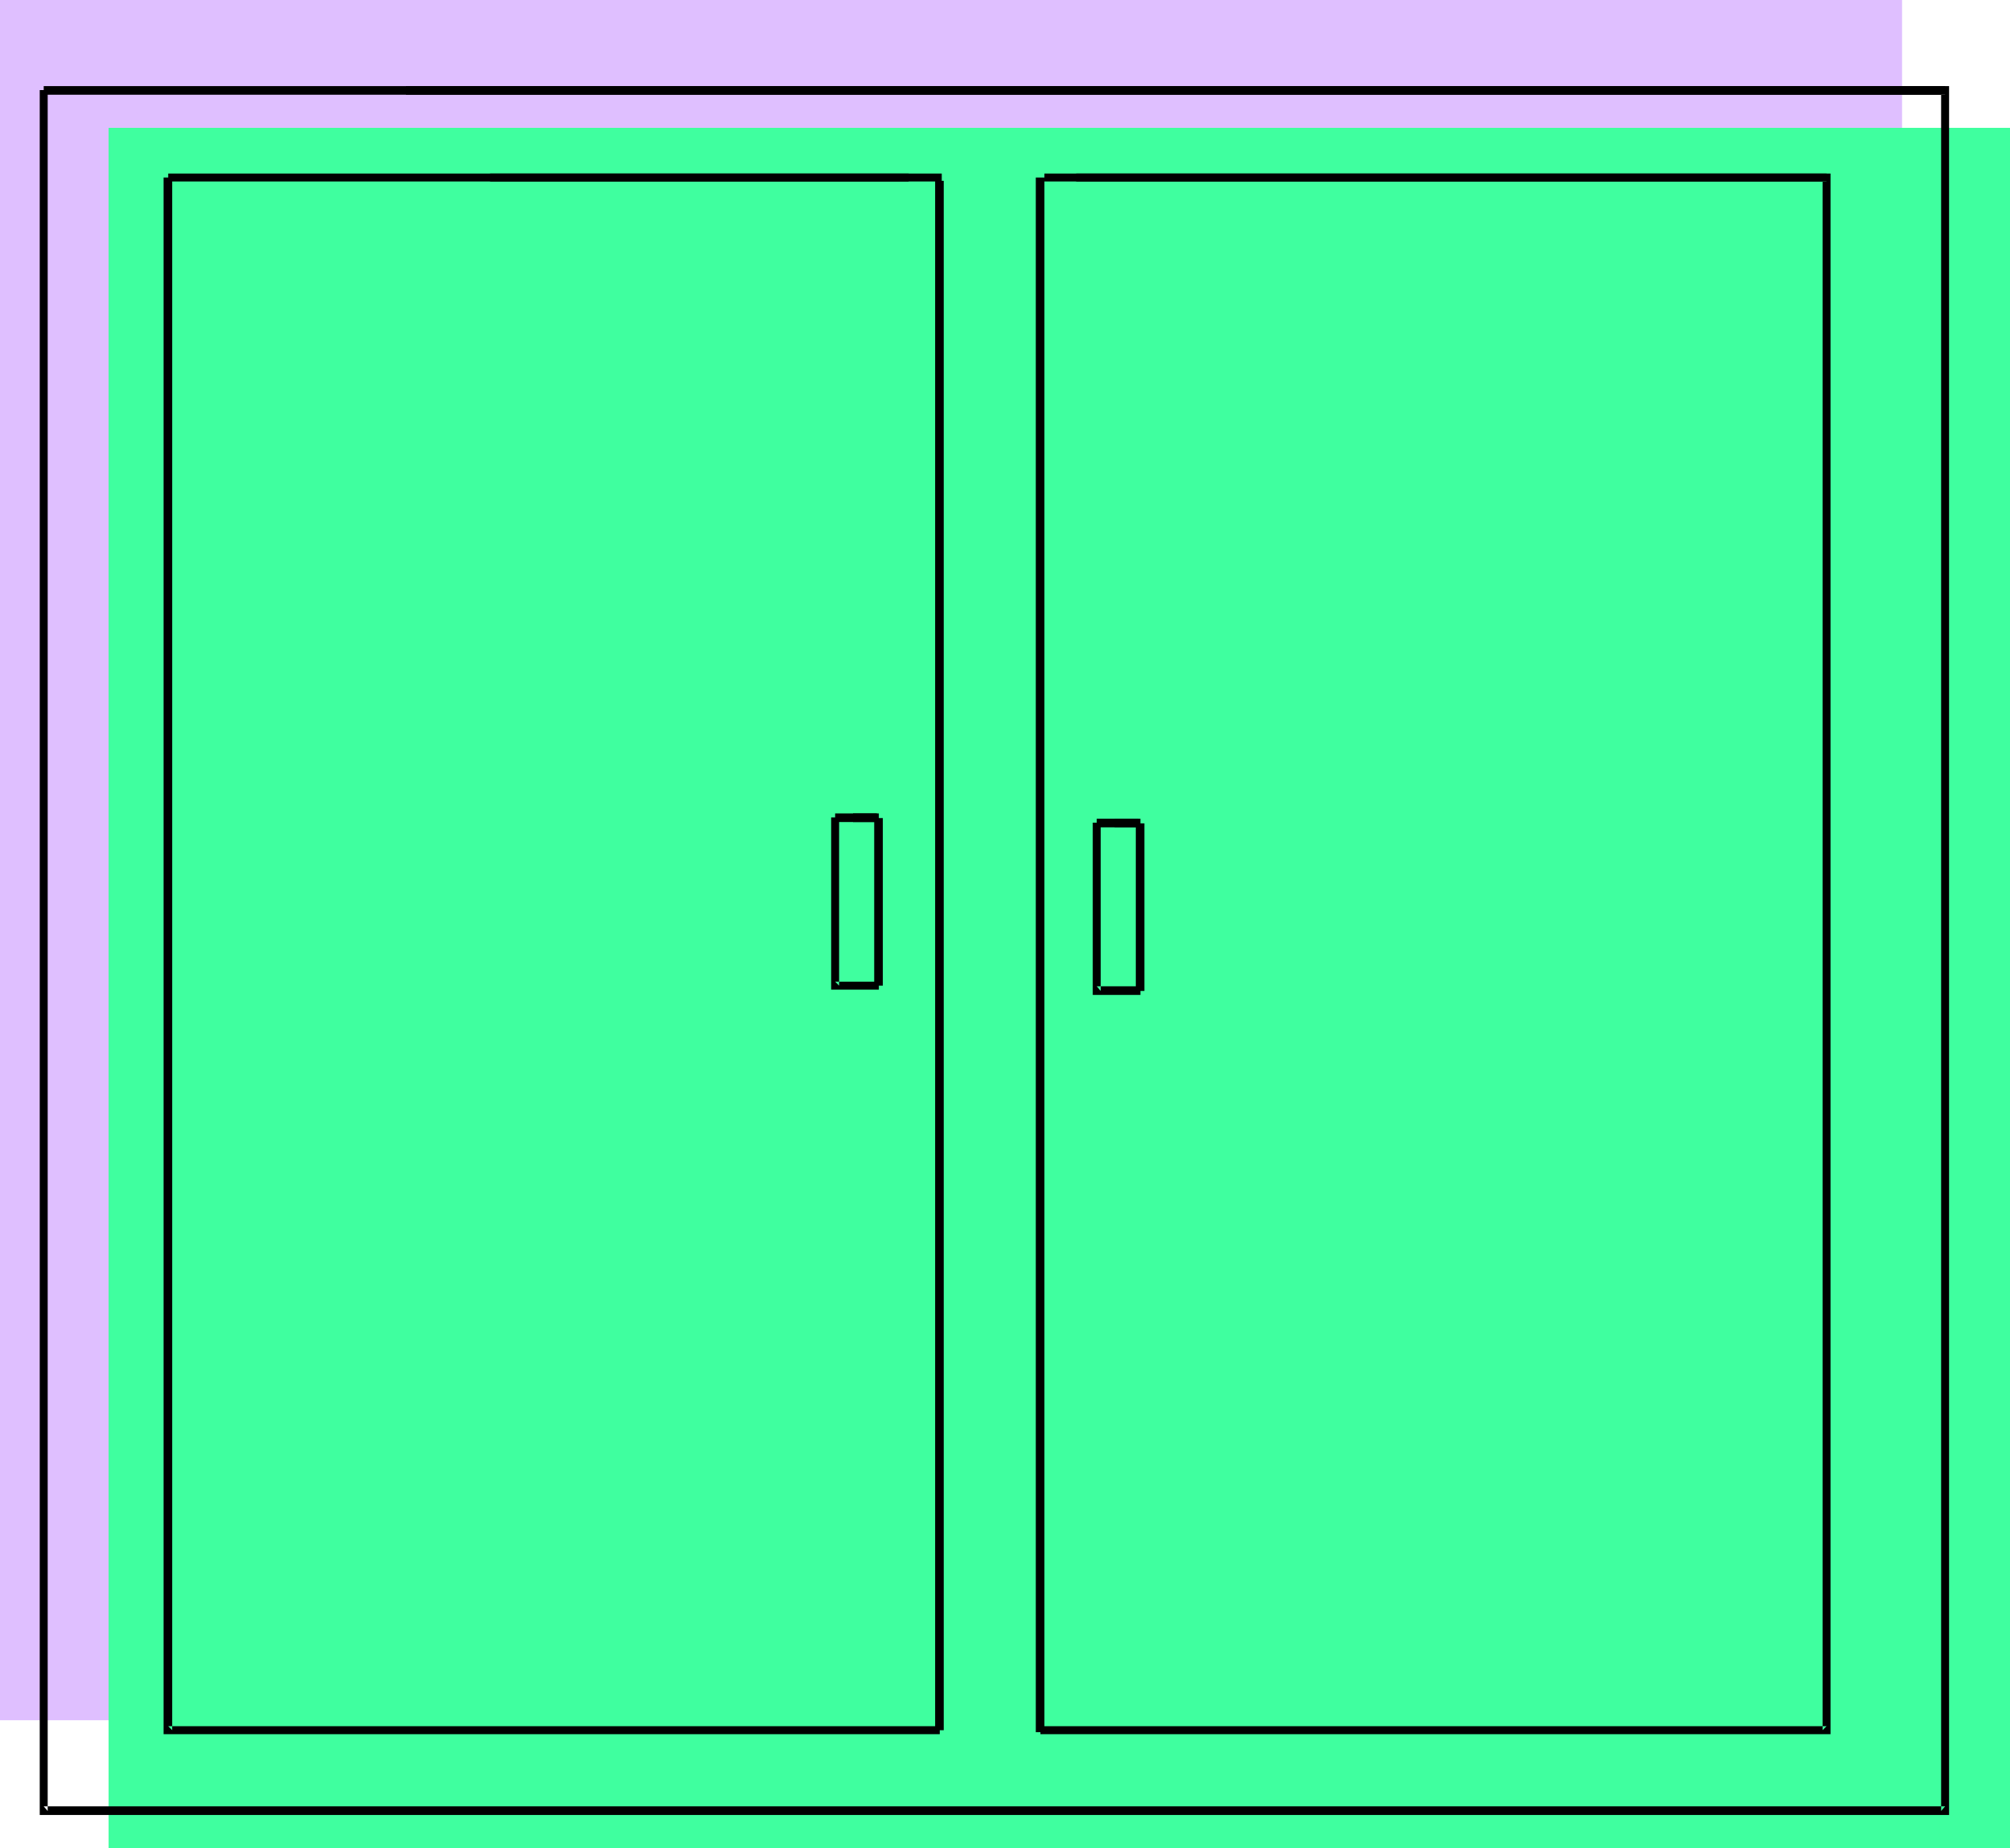
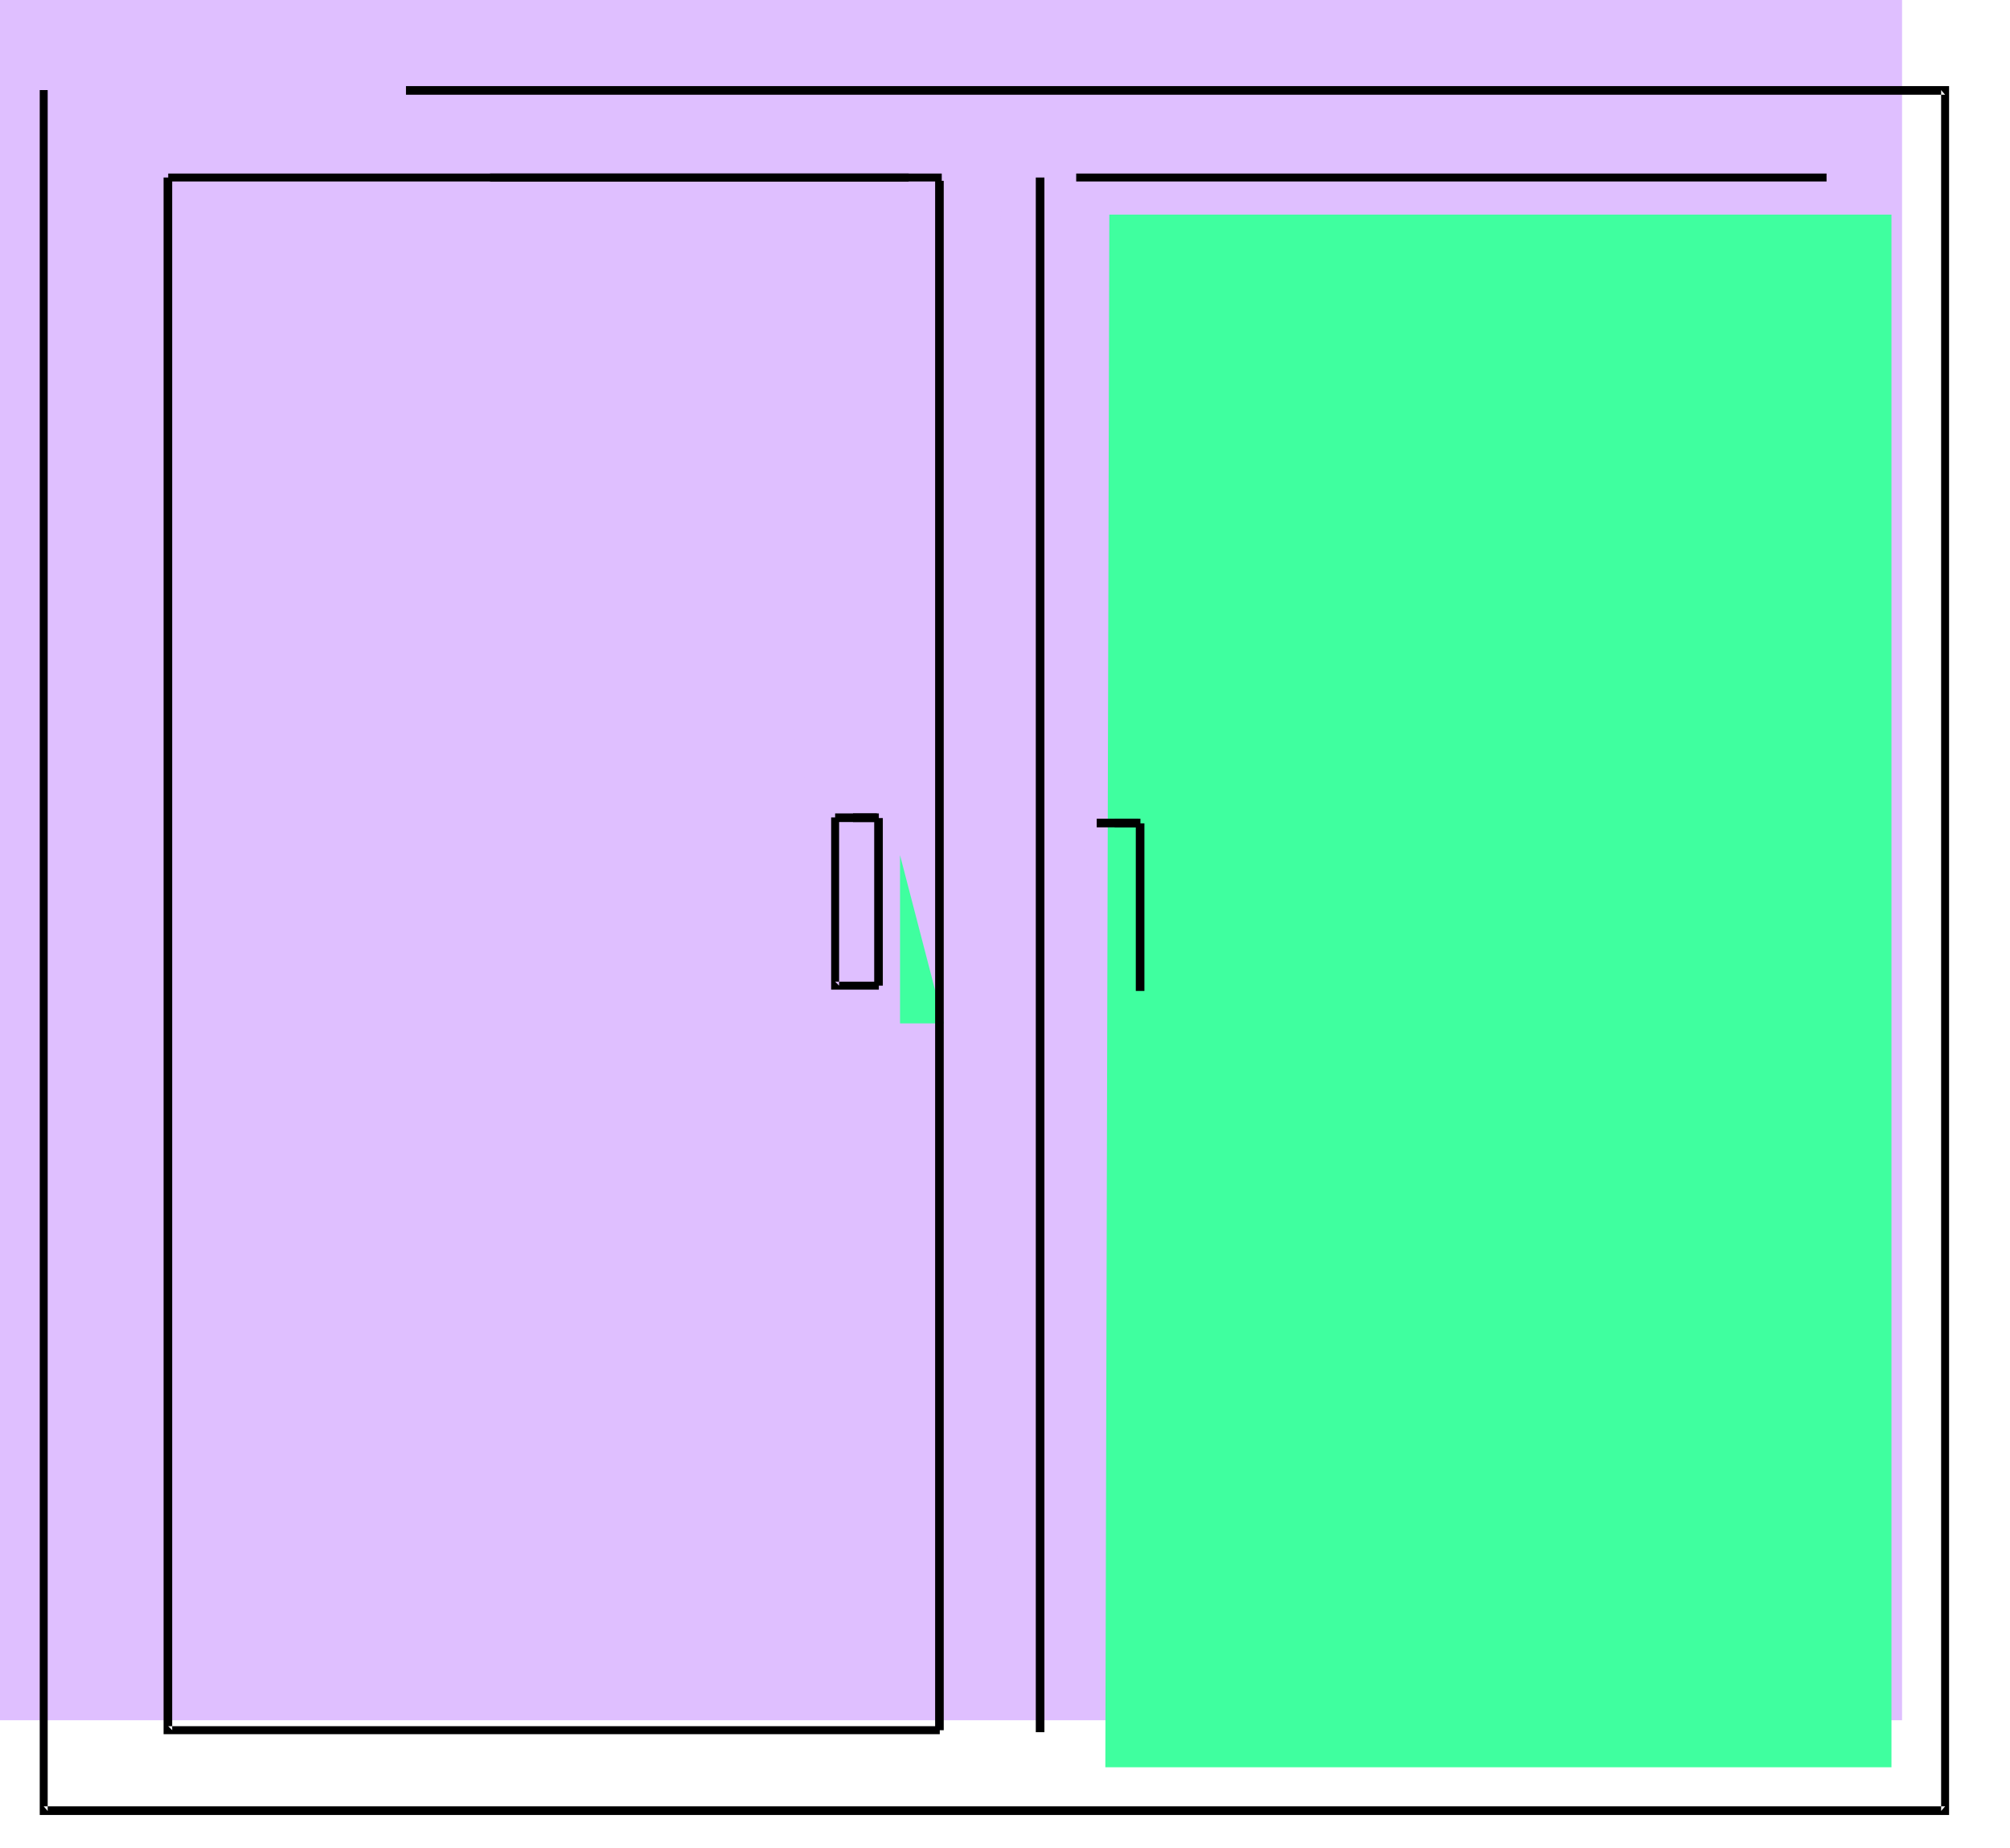
<svg xmlns="http://www.w3.org/2000/svg" xmlns:ns1="http://sodipodi.sourceforge.net/DTD/sodipodi-0.dtd" xmlns:ns2="http://www.inkscape.org/namespaces/inkscape" version="1.0" width="129.766mm" height="119.287mm" id="svg27" ns1:docname="Cabinet 2.wmf">
  <ns1:namedview id="namedview27" pagecolor="#ffffff" bordercolor="#000000" borderopacity="0.25" ns2:showpageshadow="2" ns2:pageopacity="0.0" ns2:pagecheckerboard="0" ns2:deskcolor="#d1d1d1" ns2:document-units="mm" />
  <defs id="defs1">
    <pattern id="WMFhbasepattern" patternUnits="userSpaceOnUse" width="6" height="6" x="0" y="0" />
  </defs>
  <path style="fill:#dfbfff;fill-opacity:1;fill-rule:evenodd;stroke:none" d="M 0,0 V 419.661 H 464.115 V 0 Z" id="path1" />
-   <path style="fill:#dfbfff;fill-opacity:1;fill-rule:evenodd;stroke:none" d="M 30.381,21.33 V 400.108 H 218.645 Z" id="path2" />
+   <path style="fill:#dfbfff;fill-opacity:1;fill-rule:evenodd;stroke:none" d="M 30.381,21.33 H 218.645 Z" id="path2" />
  <path style="fill:#dfbfff;fill-opacity:1;fill-rule:evenodd;stroke:none" d="M 243.208,400.108 H 435.188 V 21.33 H 244.339 Z" id="path3" />
  <path style="fill:#dfbfff;fill-opacity:1;fill-rule:evenodd;stroke:none" d="m 193.273,177.431 v 41.045 h 10.504 z" id="path4" />
  <path style="fill:#dfbfff;fill-opacity:1;fill-rule:evenodd;stroke:none" d="m 257.105,178.723 v 40.883 h 10.504 z" id="path5" />
-   <path style="fill:#3fff9f;fill-opacity:1;fill-rule:evenodd;stroke:none" d="M 26.502,31.188 V 450.848 H 490.455 V 31.188 Z" id="path6" />
-   <path style="fill:#3fff9f;fill-opacity:1;fill-rule:evenodd;stroke:none" d="M 56.883,52.357 V 431.134 H 245.147 Z" id="path7" />
  <path style="fill:#3fff9f;fill-opacity:1;fill-rule:evenodd;stroke:none" d="M 269.71,431.134 H 461.529 V 52.357 H 270.68 Z" id="path8" />
  <path style="fill:#3fff9f;fill-opacity:1;fill-rule:evenodd;stroke:none" d="m 219.614,208.618 v 41.045 h 10.666 z" id="path9" />
  <path style="fill:#3fff9f;fill-opacity:1;fill-rule:evenodd;stroke:none" d="m 283.446,209.911 v 40.883 h 10.666 z" id="path10" />
  <path style="fill:#000000;fill-opacity:1;fill-rule:evenodd;stroke:none" d="m 9.696,21.977 v 419.822 0.97 h 0.97 463.953 0.97 V 441.799 21.977 21.007 h -0.97 -375.558 v 2.101 H 474.619 l -0.97,-1.131 V 441.799 l 0.97,-1.131 H 10.666 l 0.97,1.131 V 21.977 Z" id="path11" />
-   <path style="fill:#000000;fill-opacity:1;fill-rule:evenodd;stroke:none" d="M 474.619,21.007 H 10.666 v 2.101 H 474.619 Z" id="path12" />
  <path style="fill:#000000;fill-opacity:1;fill-rule:evenodd;stroke:none" d="m 39.915,43.307 v 378.777 0.97 h 1.131 188.264 v -1.939 H 41.046 l 0.97,0.97 V 43.307 Z" id="path13" />
-   <path style="fill:#000000;fill-opacity:1;fill-rule:evenodd;stroke:none" d="m 253.873,423.054 h 191.819 0.97 V 422.085 43.307 42.338 h -0.97 -190.849 v 1.939 H 445.692 l -0.97,-0.97 V 422.085 l 0.97,-0.97 H 253.873 Z" id="path14" />
  <path style="fill:#000000;fill-opacity:1;fill-rule:evenodd;stroke:none" d="M 229.795,42.338 H 119.584 v 1.939 h 110.211 z" id="path15" />
  <path style="fill:#000000;fill-opacity:1;fill-rule:evenodd;stroke:none" d="M 445.692,42.338 H 262.6 v 1.939 h 183.093 z" id="path16" />
  <path style="fill:#000000;fill-opacity:1;fill-rule:evenodd;stroke:none" d="M 221.715,42.338 H 41.046 v 1.939 H 221.715 Z" id="path17" />
  <path style="fill:#000000;fill-opacity:1;fill-rule:evenodd;stroke:none" d="M 252.742,43.307 V 422.569 h 2.101 V 43.307 Z" id="path18" />
  <path style="fill:#000000;fill-opacity:1;fill-rule:evenodd;stroke:none" d="M 228.179,44.115 V 422.085 h 2.101 V 44.115 Z" id="path19" />
  <path style="fill:#000000;fill-opacity:1;fill-rule:evenodd;stroke:none" d="m 202.808,199.407 v 41.045 0.97 h 0.97 10.666 v -1.939 h -10.666 l 0.97,0.97 v -41.045 z" id="path20" />
  <path style="fill:#000000;fill-opacity:1;fill-rule:evenodd;stroke:none" d="m 214.443,198.438 h -6.302 v 2.101 h 6.302 z" id="path21" />
  <path style="fill:#000000;fill-opacity:1;fill-rule:evenodd;stroke:none" d="m 213.958,198.438 h -10.181 v 2.101 h 10.181 z" id="path22" />
  <path style="fill:#000000;fill-opacity:1;fill-rule:evenodd;stroke:none" d="m 213.312,199.569 v 40.883 h 2.101 v -40.883 z" id="path23" />
-   <path style="fill:#000000;fill-opacity:1;fill-rule:evenodd;stroke:none" d="m 266.64,200.7 v 41.045 0.97 h 0.97 10.666 v -2.101 H 267.609 l 0.97,1.131 v -41.045 z" id="path24" />
  <path style="fill:#000000;fill-opacity:1;fill-rule:evenodd;stroke:none" d="m 278.275,199.731 h -6.302 v 2.101 h 6.302 z" id="path25" />
  <path style="fill:#000000;fill-opacity:1;fill-rule:evenodd;stroke:none" d="M 277.79,199.731 H 267.609 v 2.101 h 10.181 z" id="path26" />
  <path style="fill:#000000;fill-opacity:1;fill-rule:evenodd;stroke:none" d="m 277.144,200.862 v 40.883 h 2.101 v -40.883 z" id="path27" />
</svg>